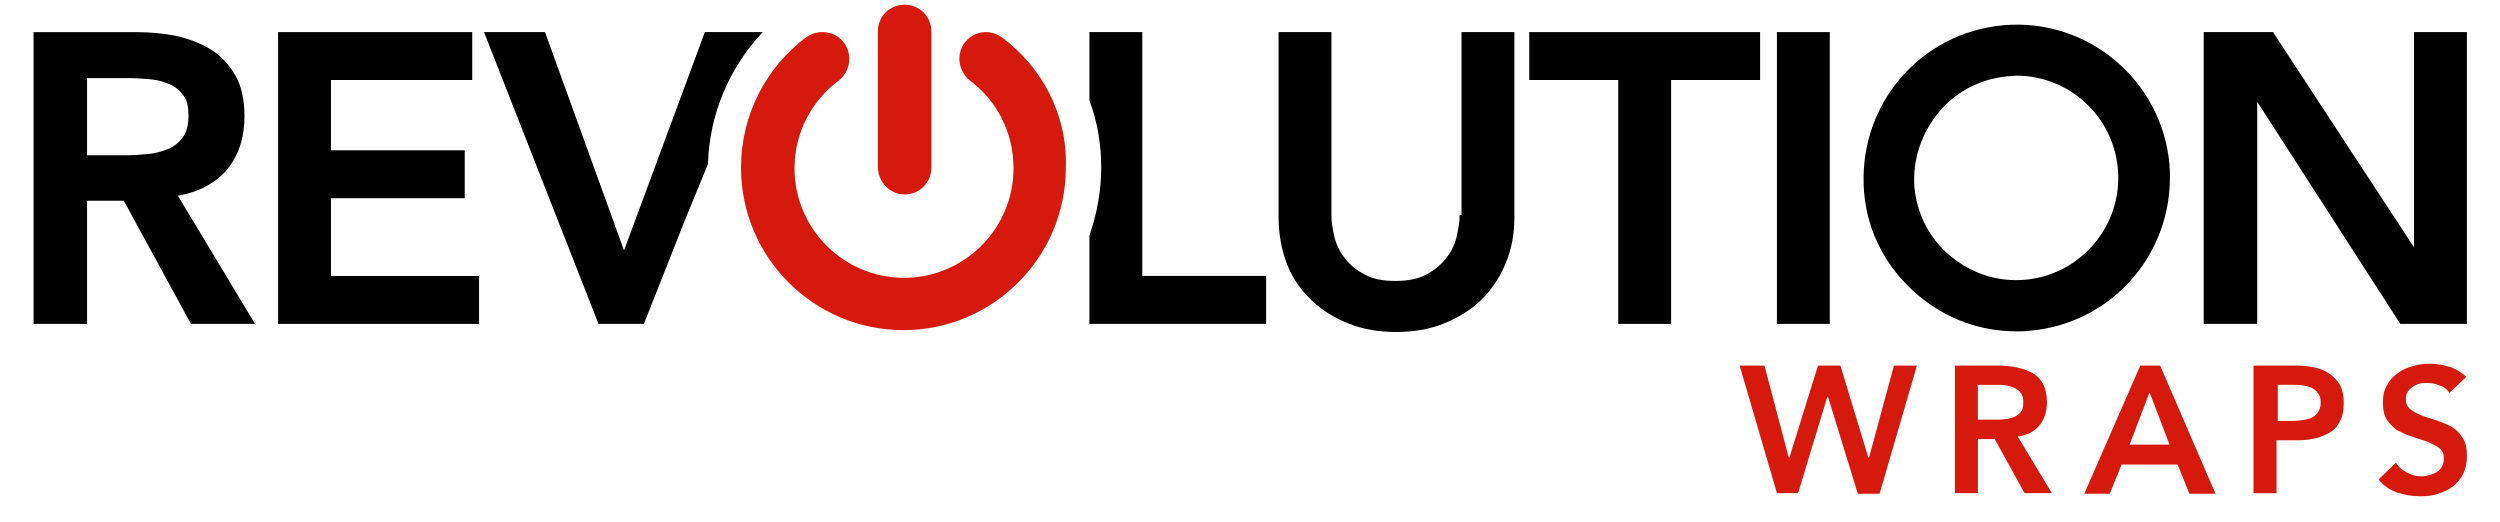
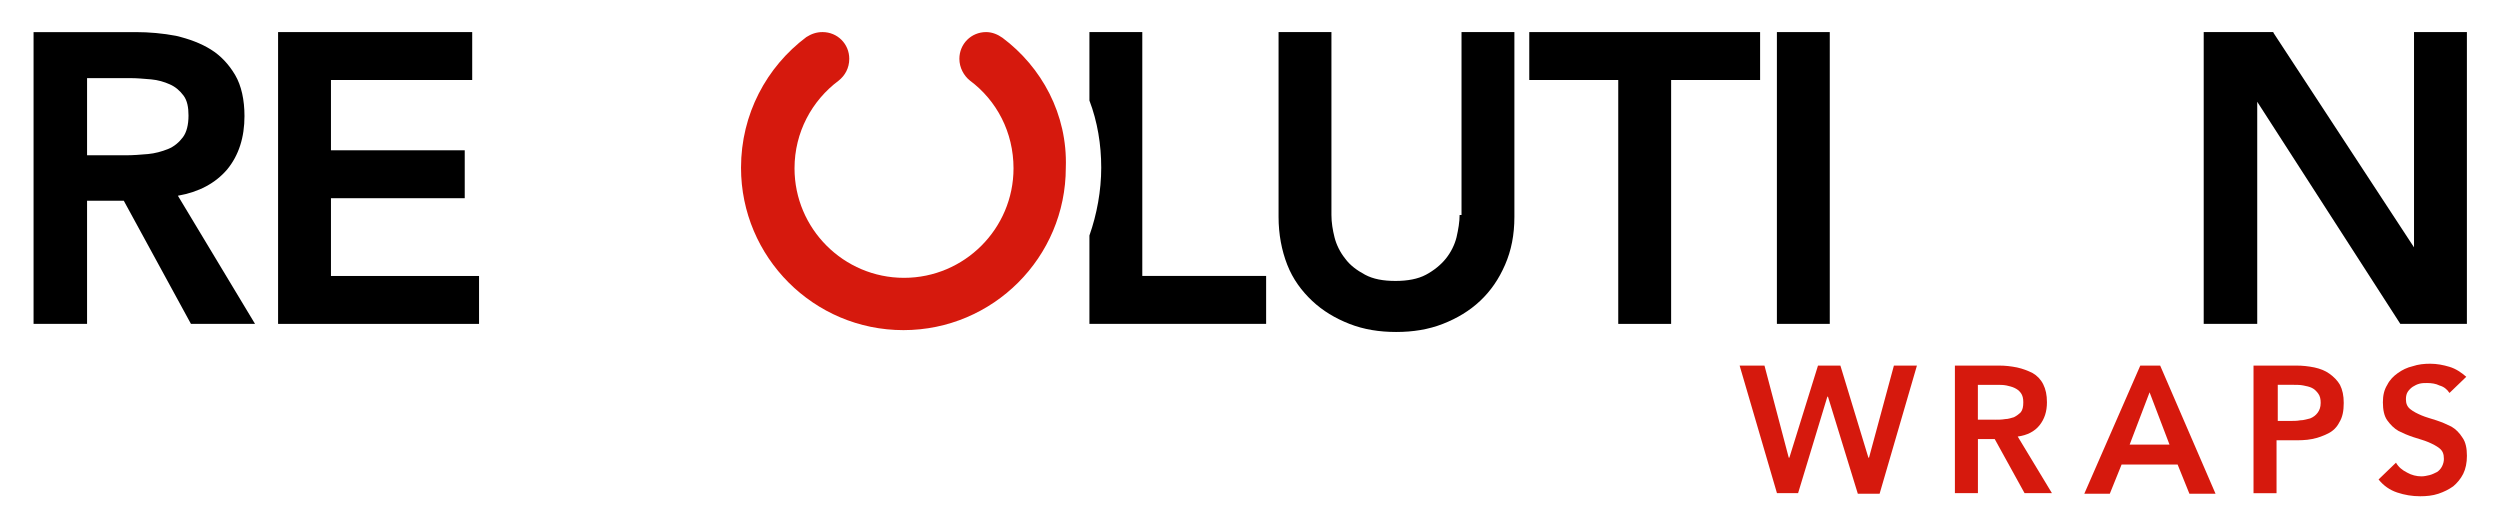
<svg xmlns="http://www.w3.org/2000/svg" id="Layer_1" viewBox="0 0 1200 250.41">
  <defs>
    <style>
      .cls-1 {
        fill: #d6190d;
      }
    </style>
  </defs>
  <g>
    <path class="cls-1" d="M835,175.48h11.95l11.65,44.2h.3l13.74-44.2h10.75l13.44,44.2h.3l11.95-44.2h11.05l-17.92,61.52h-10.45l-14.33-46.59h-.3l-14.04,46.29h-10.15l-17.92-61.22Z" />
    <path class="cls-1" d="M938.33,175.48h21.2c2.99,0,5.67.3,8.66.9,2.69.6,5.08,1.49,7.47,2.69,2.09,1.19,3.88,2.99,5.08,5.38,1.19,2.39,1.79,5.08,1.79,8.66,0,4.48-1.19,8.06-3.58,11.05-2.39,2.99-5.97,4.78-10.45,5.38l16.43,27.18h-13.14l-14.33-25.98h-8.06v25.98h-11.05v-61.22ZM957.74,201.46c1.49,0,2.99,0,4.78-.3,1.49,0,2.99-.6,4.18-.9,1.19-.6,2.39-1.49,3.29-2.39.9-1.19,1.19-2.69,1.19-4.78,0-1.79-.3-3.29-1.19-4.48s-1.79-1.79-2.99-2.39c-1.19-.6-2.69-.9-3.88-1.19-1.49-.3-2.99-.3-4.18-.3h-9.56v16.72s8.36,0,8.36,0Z" />
    <path class="cls-1" d="M1027.32,175.48h9.56l26.58,61.52h-12.54l-5.67-14.04h-26.88l-5.67,14.04h-12.24l26.88-61.52ZM1041.36,213.4l-9.56-25.09-9.56,25.09h19.11Z" />
    <path class="cls-1" d="M1081.68,175.48h20.61c2.99,0,5.67.3,8.66.9,2.69.6,5.08,1.49,7.17,2.99,2.09,1.49,3.88,3.29,5.08,5.38,1.19,2.39,1.79,5.08,1.79,8.66,0,3.88-.6,6.87-2.09,9.26-1.19,2.39-2.99,4.18-5.38,5.38s-4.78,2.09-7.76,2.69c-2.99.6-5.97.6-9.26.6h-7.76v25.38h-11.05v-61.22h0ZM1099.3,202.05c1.49,0,3.29,0,4.78-.3,1.79,0,3.29-.6,4.78-.9,1.49-.6,2.69-1.49,3.58-2.69.9-1.19,1.49-2.69,1.49-4.78,0-1.79-.3-3.29-1.19-4.48s-1.79-2.09-2.99-2.69c-1.19-.6-2.69-.9-4.18-1.19-1.49-.3-2.99-.3-4.48-.3h-7.76v17.32h5.97Z" />
    <path class="cls-1" d="M1175.75,188.62c-1.19-1.79-2.69-2.99-4.78-3.58-1.79-.9-3.88-1.19-5.97-1.19-1.19,0-2.39,0-3.58.3-1.19.3-2.39.9-3.29,1.49-.9.6-1.79,1.49-2.39,2.39-.6.9-.9,2.09-.9,3.58,0,2.09.6,3.58,2.09,4.78s3.29,2.09,5.38,2.99c2.09.9,4.48,1.49,7.17,2.39s4.78,1.79,7.17,2.99c2.09,1.19,3.88,2.99,5.38,5.38,1.49,2.09,2.09,5.08,2.09,8.66,0,3.29-.6,6.27-1.79,8.66s-2.99,4.48-4.78,5.97c-2.09,1.49-4.48,2.69-7.17,3.58-2.69.9-5.67,1.19-8.66,1.19-3.88,0-7.47-.6-11.05-1.79s-6.57-3.29-8.96-6.27l8.36-8.06c1.19,2.09,2.99,3.58,5.38,4.78,2.09,1.19,4.48,1.79,6.87,1.79,1.19,0,2.69-.3,3.88-.6s2.39-.9,3.58-1.49c.9-.6,1.79-1.49,2.39-2.69.6-1.19.9-2.39.9-3.58,0-2.39-.6-3.88-2.09-5.08-1.49-1.19-3.29-2.09-5.38-2.99-2.09-.9-4.48-1.49-7.17-2.39s-4.78-1.79-7.17-2.99c-2.09-1.19-3.88-2.99-5.38-5.08s-2.09-5.08-2.09-8.66c0-3.29.6-5.97,2.09-8.36,1.19-2.39,2.99-4.18,5.08-5.67s4.48-2.69,7.17-3.29c2.69-.9,5.38-1.19,8.36-1.19,3.29,0,6.27.6,9.26,1.49s5.67,2.69,8.06,4.78l-8.06,7.76Z" />
  </g>
  <path d="M108.99,81.4c5.67-6.87,8.36-15.53,8.36-25.68,0-7.76-1.49-14.63-4.48-19.71-2.99-5.08-6.87-9.26-11.65-12.24-4.78-2.99-10.45-5.08-16.72-6.57-6.27-1.19-12.84-1.79-19.41-1.79H16.11v140.06h25.68v-59.13h17.62l32.25,59.13h30.76l-37.03-61.52c10.15-1.79,17.92-5.97,23.59-12.54ZM41.79,37.5h20.91c2.99,0,6.27.3,9.86.6,3.29.3,6.27,1.19,8.96,2.39,2.69,1.19,4.78,2.99,6.57,5.38s2.39,5.67,2.39,9.56c0,4.48-.9,8.06-2.69,10.45s-4.18,4.48-7.17,5.67-6.27,2.09-9.56,2.39c-3.58.3-7.17.6-10.75.6h-18.52v-37.03Z" />
  <polygon points="158.86 95.14 223.07 95.14 223.07 72.14 158.86 72.14 158.86 38.4 226.66 38.4 226.66 15.4 133.48 15.4 133.48 155.47 229.94 155.47 229.94 132.47 158.86 132.47 158.86 95.14" />
  <path d="M700.61,103.2c0,3.29-.6,6.87-1.49,10.75-.9,3.58-2.69,7.17-5.08,10.15s-5.67,5.67-9.56,7.76c-3.88,2.09-8.96,2.99-14.63,2.99-5.97,0-10.75-.9-14.63-2.99-3.88-2.09-7.17-4.48-9.56-7.76-2.39-2.99-4.18-6.57-5.08-10.15s-1.49-7.17-1.49-10.75V15.4h-25.38v88.7c0,8.36,1.49,16.13,4.18,23s6.87,12.54,11.95,17.32c5.08,4.78,11.05,8.36,17.92,11.05,6.87,2.69,14.33,3.88,22.4,3.88s15.53-1.19,22.4-3.88c6.87-2.69,12.84-6.27,17.92-11.05,5.08-4.78,8.96-10.45,11.95-17.32s4.48-14.33,4.48-23V15.4h-25.38v87.8h-.9Z" />
  <polygon points="734.05 38.4 776.76 38.4 776.76 155.47 802.14 155.47 802.14 38.4 844.85 38.4 844.85 15.4 734.05 15.4 734.05 38.4" />
  <rect x="852.91" y="15.4" width="25.38" height="140.06" />
  <polygon points="1158.73 15.4 1158.73 118.73 1091.23 15.7 1091.23 15.4 1057.78 15.4 1057.78 155.47 1083.47 155.47 1083.47 48.85 1152.16 155.47 1184.11 155.47 1184.11 15.4 1158.73 15.4" />
-   <path d="M961.62,12.12c-19.71,1.79-37.33,11.05-49.87,25.98-12.54,14.93-18.52,34.05-17.02,53.76,1.49,19.71,11.05,37.33,25.98,49.87,13.44,11.35,29.86,17.32,47.19,17.32,2.09,0,4.48,0,6.57-.3,19.71-1.79,37.33-11.05,49.87-25.98s18.52-34.05,17.02-53.76c-3.58-40.32-39.12-70.48-79.74-66.9ZM930.56,53.93c8.36-10.15,20.31-16.13,33.15-17.32,1.49,0,2.99-.3,4.18-.3,25.09,0,46.59,19.41,48.68,44.8,2.39,26.88-17.62,50.77-44.5,53.16-13.14,1.19-25.68-2.99-35.84-11.35-10.15-8.36-16.13-20.31-17.32-33.15-.9-13.14,3.29-25.68,11.65-35.84Z" />
-   <path class="cls-1" d="M434.21,93.35c7.17,0,12.84-5.67,12.84-12.84V15.1c0-7.17-5.67-12.84-12.84-12.84s-12.84,5.67-12.84,12.84v65.4c.3,7.17,5.97,12.84,12.84,12.84Z" />
  <path class="cls-1" d="M481.1,18.09h0c-2.09-1.49-4.78-2.69-7.76-2.69-7.17,0-12.84,5.67-12.84,12.84,0,4.18,2.09,8.06,5.08,10.45h0c12.84,9.56,20.91,24.79,20.91,42.11,0,28.97-23.59,52.56-52.56,52.56s-52.56-23.59-52.56-52.56c0-17.32,8.36-32.55,21.2-42.11h0c2.99-2.39,5.08-5.97,5.08-10.45,0-7.17-5.67-12.84-12.84-12.84-2.99,0-5.38.9-7.76,2.39h0c-19.11,14.33-31.36,37.03-31.36,62.72,0,43,34.94,77.95,77.95,77.95s77.95-34.94,77.95-77.95c.9-25.68-11.65-48.38-30.46-62.42Z" />
  <path d="M548.3,132.47V15.4h-25.38v32.85c3.88,10.15,5.67,21.2,5.67,32.25s-2.09,22.4-5.67,32.55v42.41h84.82v-23h-59.43Z" />
-   <path d="M366.12,15.4h-27.77l-38.82,104.82-37.93-104.82h-29.27l54.95,140.06h21.8l19.71-49.87,11.05-26.88c.6-23.59,10.15-46.29,26.28-63.31Z" />
</svg>